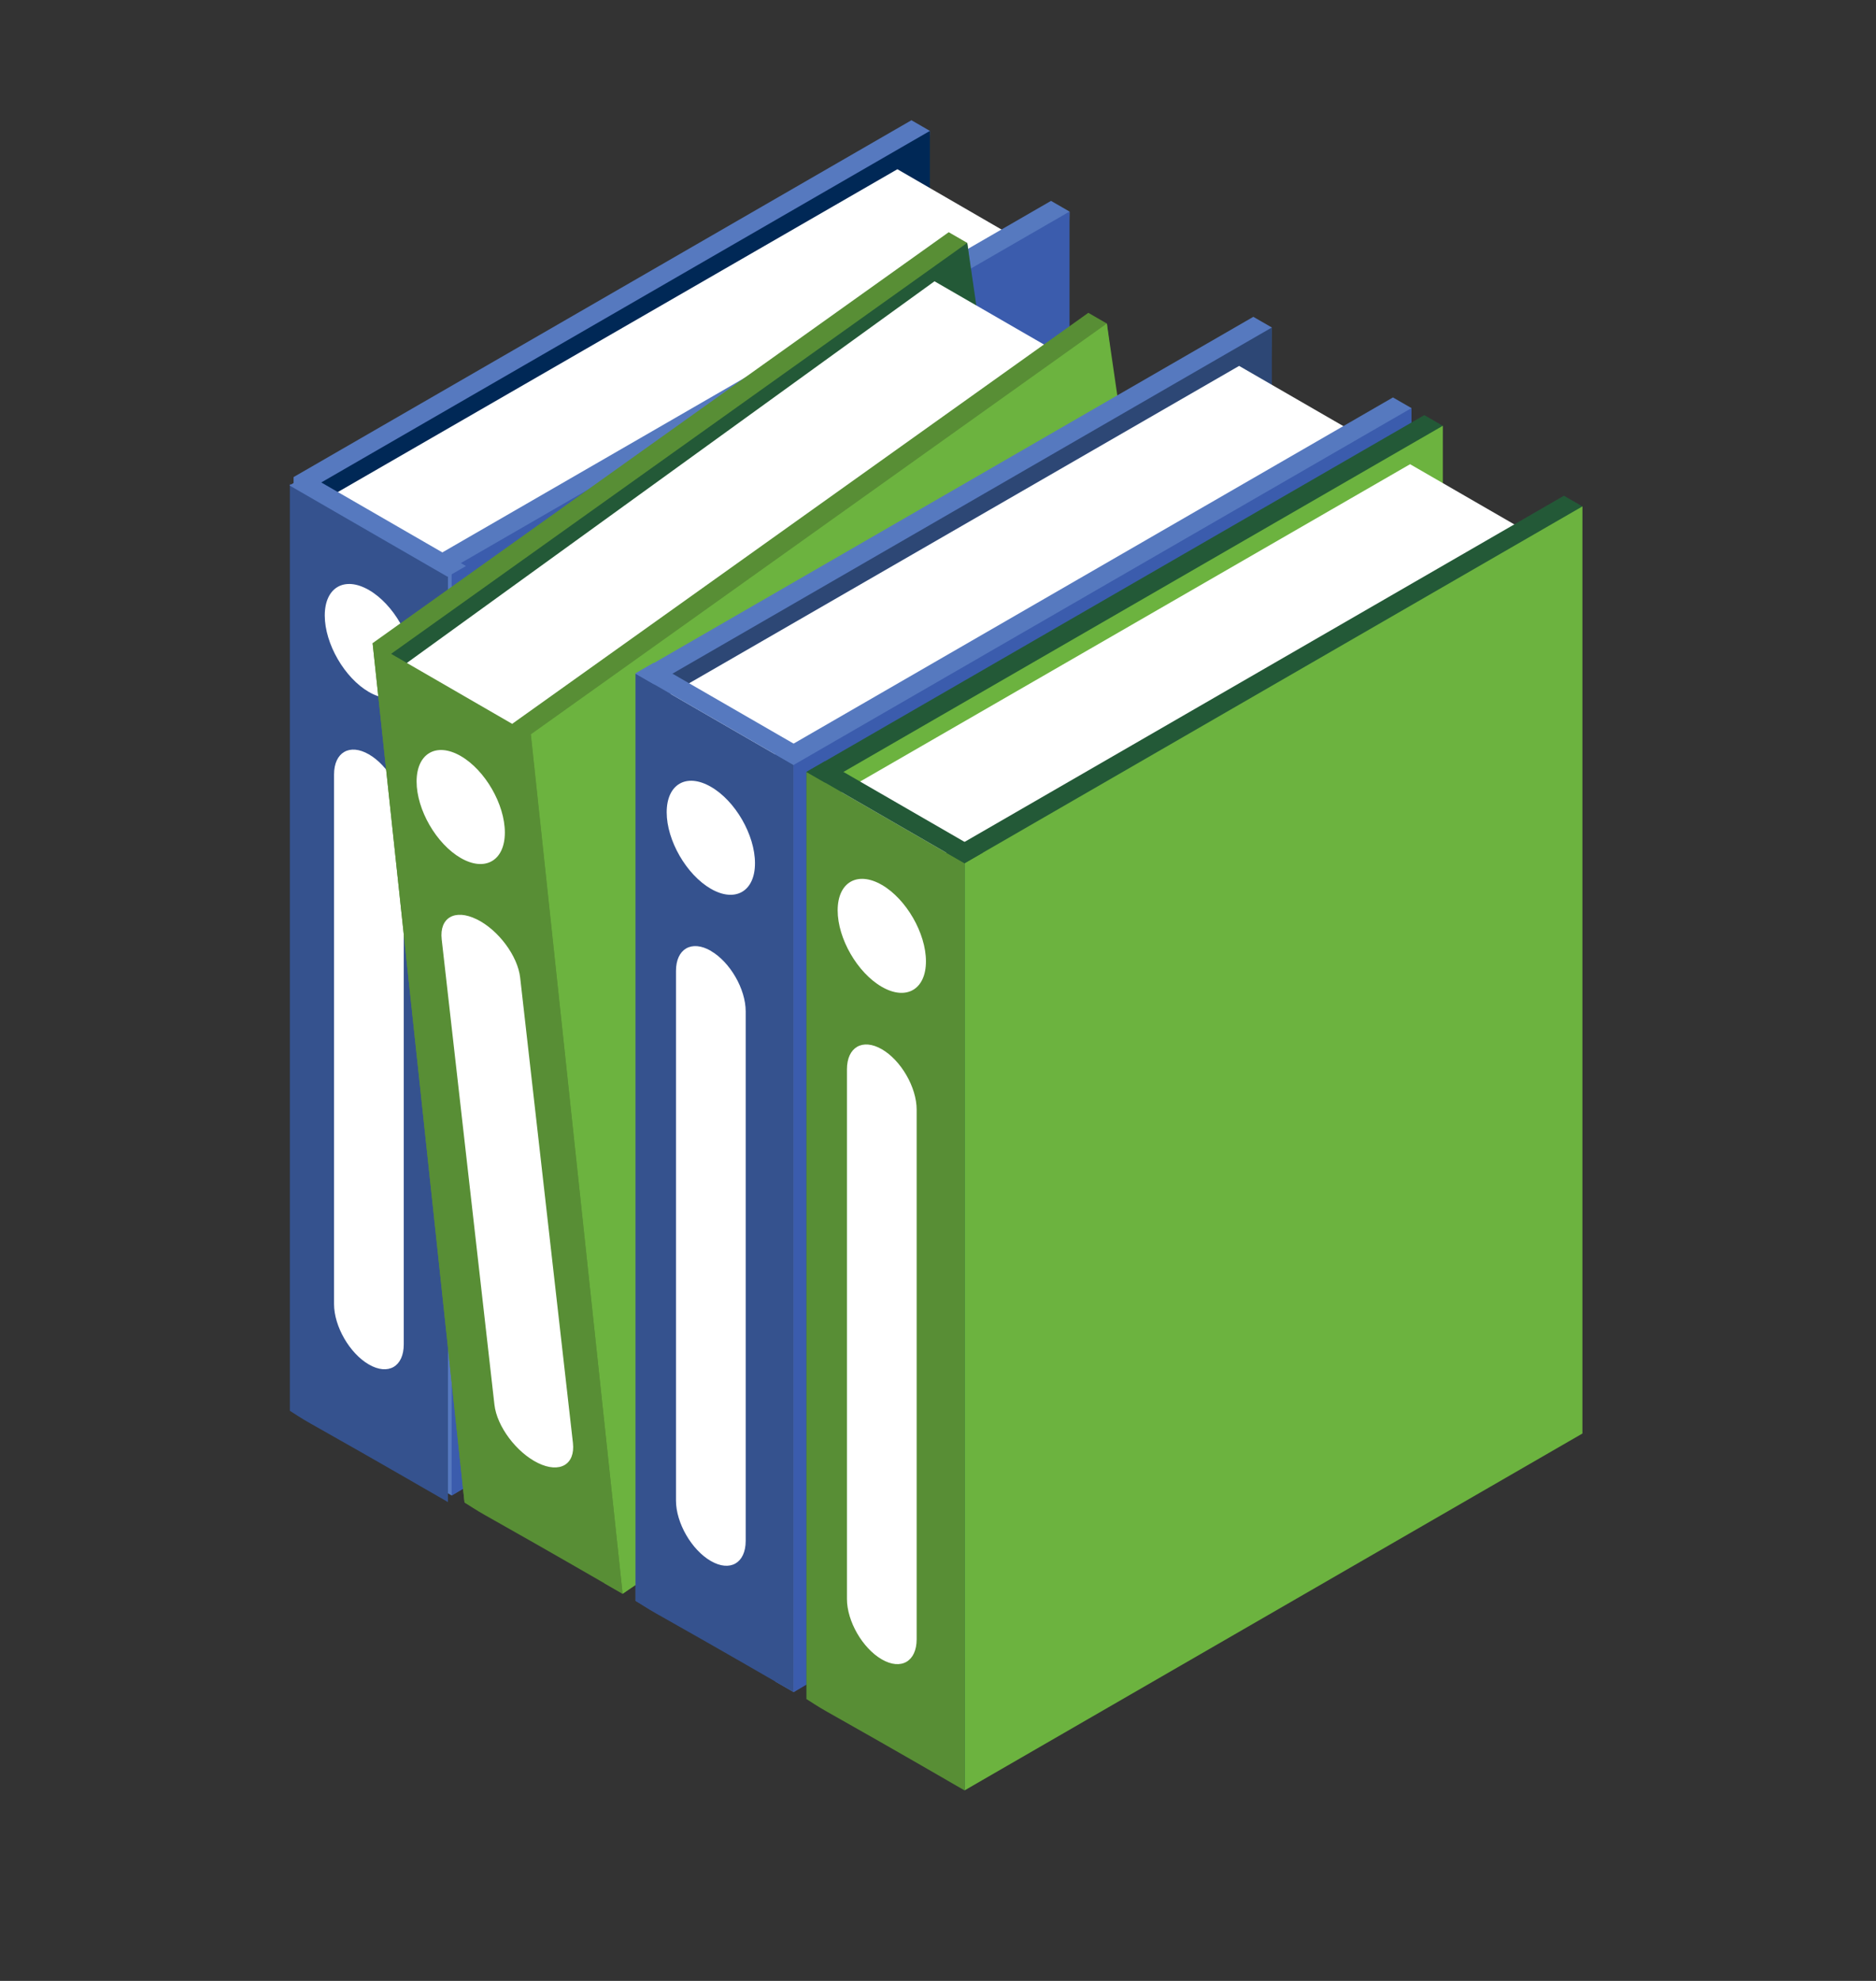
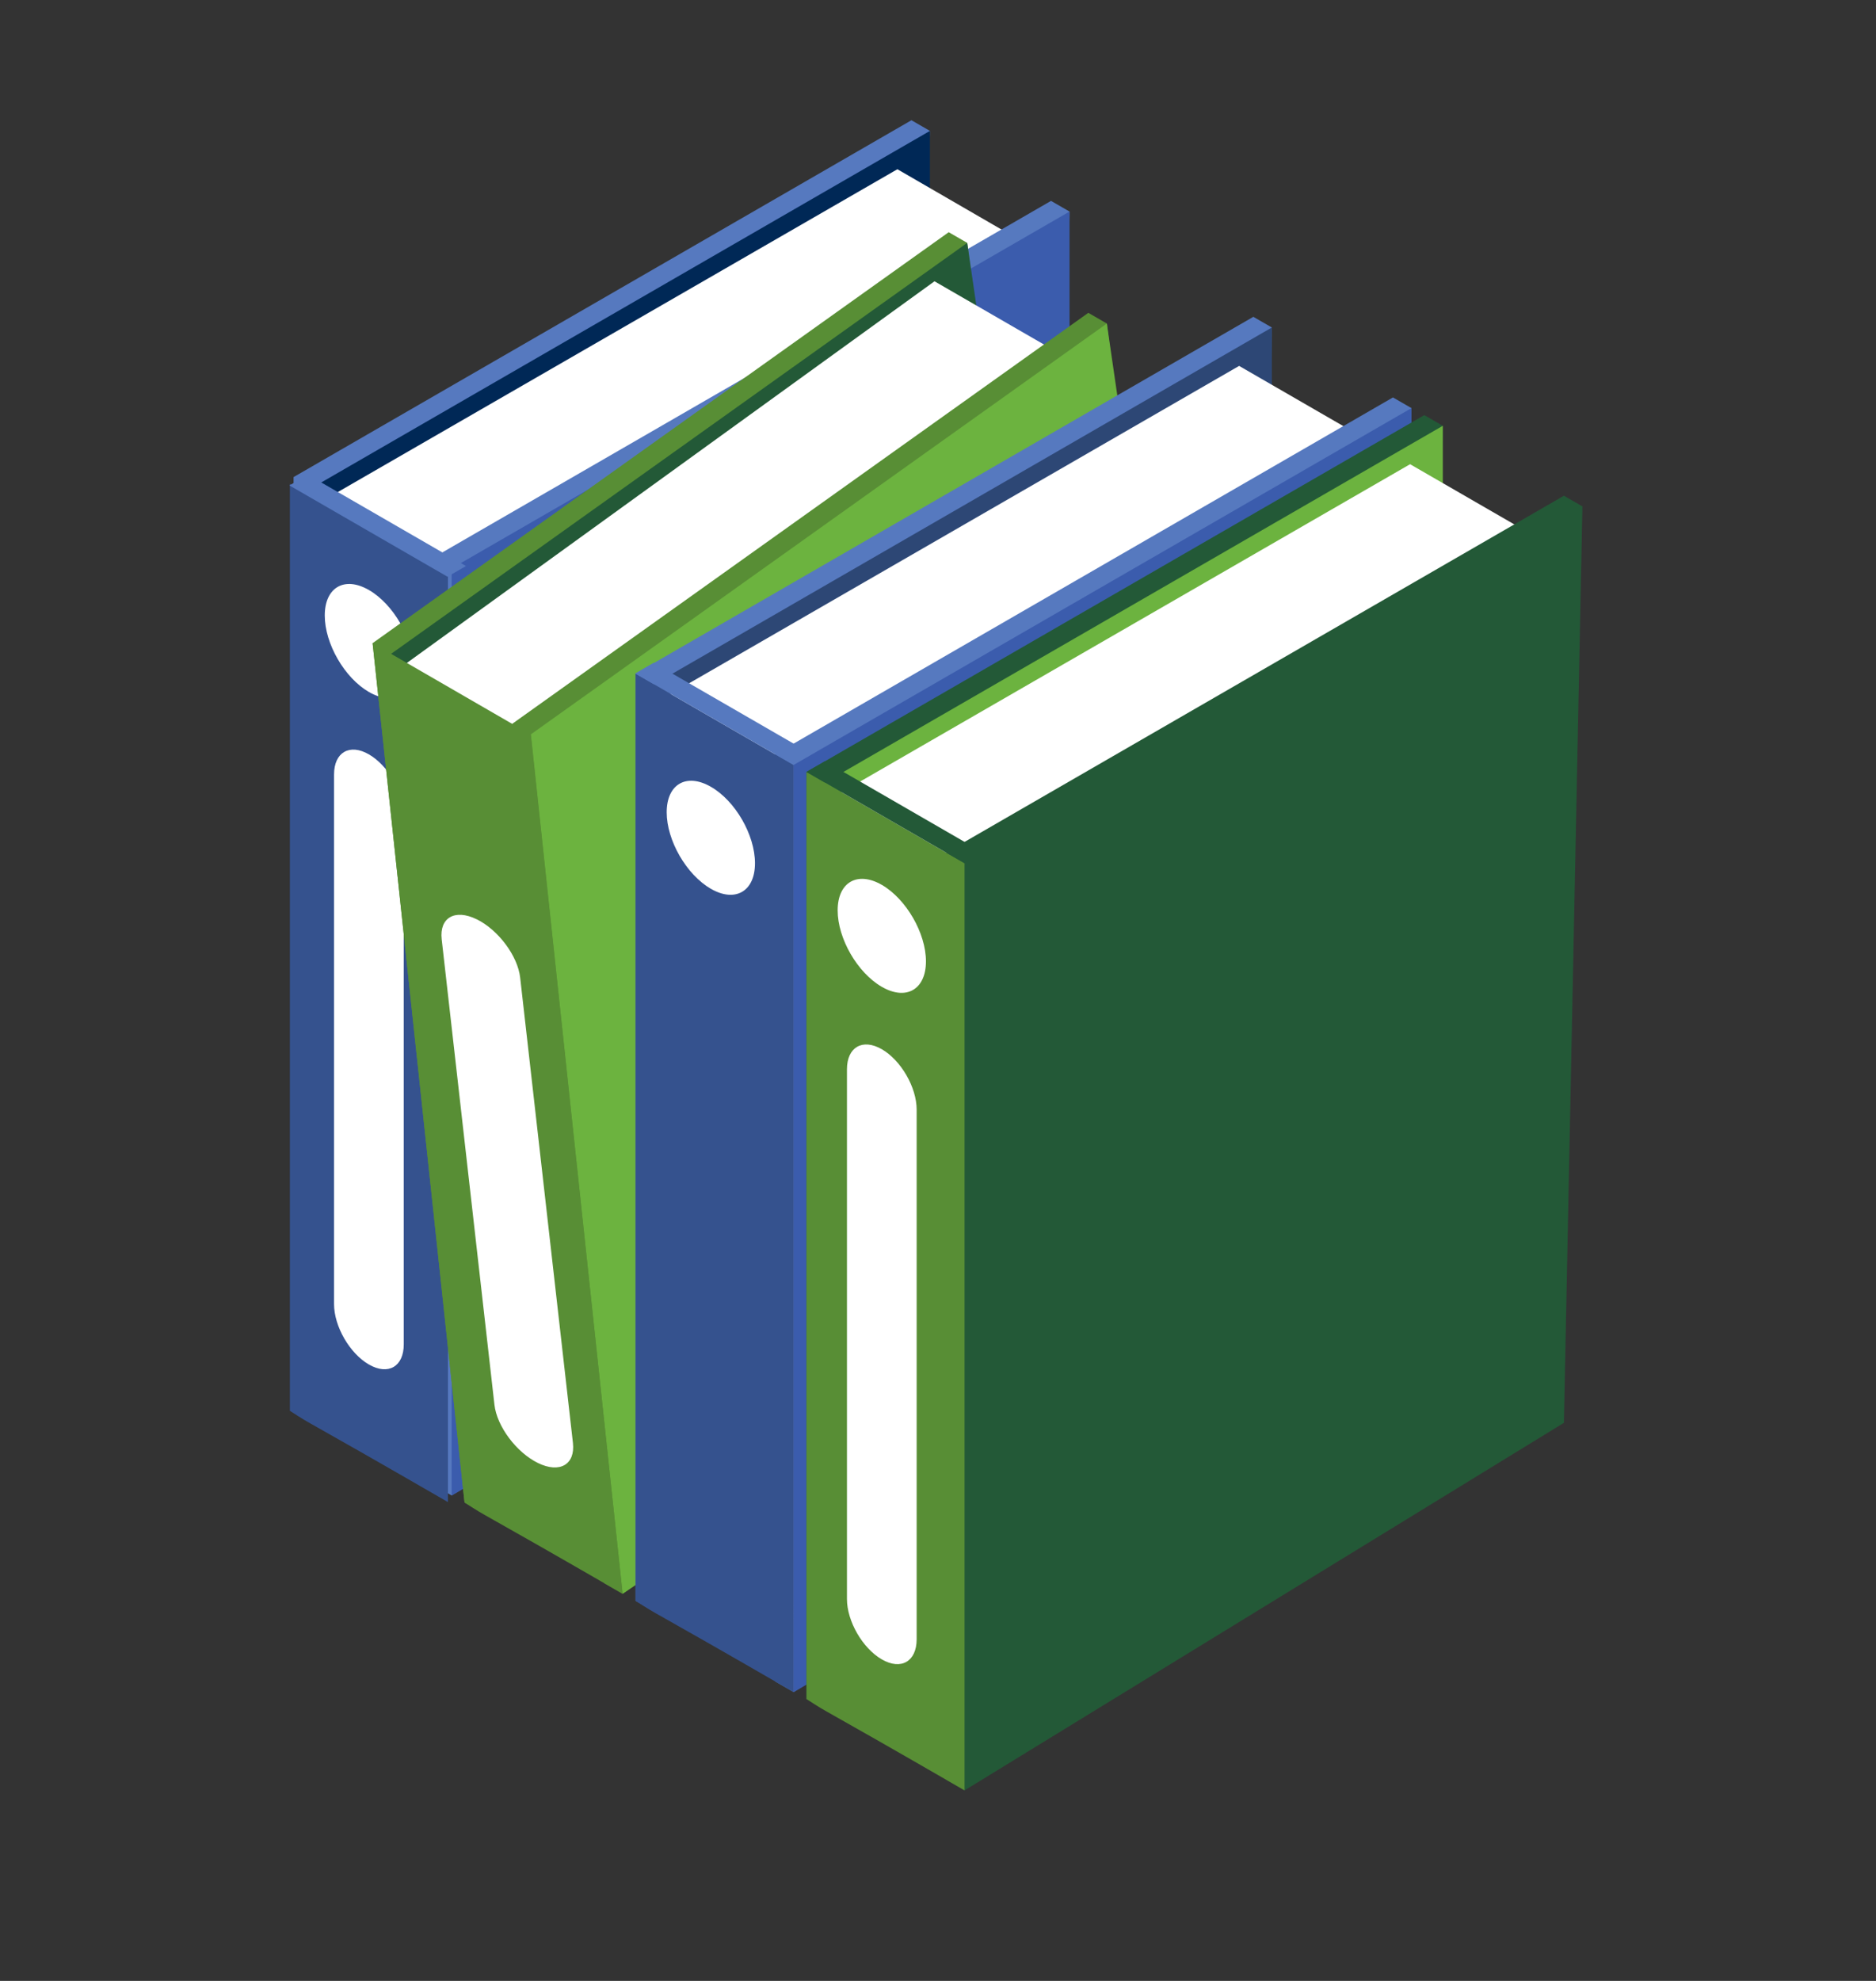
<svg xmlns="http://www.w3.org/2000/svg" id="Layer_1" data-name="Layer 1" viewBox="0 0 450 475">
  <rect x="0" y="0" width="450" height="475" fill="#333333" stroke="none" />
  <defs>
    <style>.cls-1{fill:#5679bf;}.cls-2{fill:#002856;}.cls-3{fill:#fff;}.cls-4{fill:#3b5cad;}.cls-5{fill:#35528e;}.cls-6{fill:#588e35;}.cls-7{fill:#235937;}.cls-8{fill:#6cb33f;}.cls-9{fill:#2d4775;}</style>
  </defs>
  <title>books</title>
  <polygon class="cls-1" points="218.63 28.83 70.42 114.4 70.42 336.71 74.86 339.27 218.63 251.14 223.06 31.39 218.63 28.83" />
  <polygon class="cls-2" points="223.06 31.39 74.86 116.96 74.86 339.27 223.06 253.7 223.06 31.39" />
  <polygon class="cls-3" points="77 326.76 76.97 120.34 109.46 139.1 109.5 345.53 77 326.76" />
  <polygon class="cls-3" points="77.44 120.06 215.26 40.58 248.65 59.91 110.83 139.4 77.44 120.06" />
  <polygon class="cls-1" points="252.11 48.17 103.91 133.73 103.91 356.04 108.34 358.6 252.12 270.48 256.55 50.73 252.11 48.17" />
  <polygon class="cls-4" points="256.55 50.73 108.34 136.29 108.34 358.6 256.55 273.04 256.55 50.73" />
  <path class="cls-5" d="M69.53,116V338.29c6.54,4.22,0,0,37.92,21.89V137.87Z" />
  <path class="cls-3" d="M88.49,180.89c-4.61-2.67-8.36-.51-8.36,4.82v127c0,5.33,3.74,11.82,8.36,14.48h0c4.62,2.67,8.36.51,8.36-4.82V195.37c0-5.33-3.74-11.82-8.36-14.48Z" />
  <path class="cls-3" d="M99.08,159.81c0,6.76-4.74,9.49-10.59,6.12h0c-5.85-3.38-10.59-11.59-10.59-18.34h0c0-6.75,4.74-9.49,10.59-6.11h0c5.85,3.37,10.59,11.58,10.59,18.33Z" />
  <polygon class="cls-6" points="227.57 55.68 89.38 154.22 111.43 360.28 115.87 362.84 257.6 261.74 232.01 58.24 227.57 55.68" />
  <polygon class="cls-7" points="232.01 58.24 93.82 156.78 115.87 362.84 262.04 264.3 232.01 58.24" />
  <polygon class="cls-3" points="118.01 350.33 95.93 160.17 128.43 178.93 150.51 369.09 118.01 350.33" />
  <polygon class="cls-3" points="95.93 160.17 224.16 67.45 257.6 86.76 129.37 179.47 95.93 160.17" />
  <polygon class="cls-6" points="261.06 75.01 122.87 173.56 144.92 379.61 149.35 382.17 291.09 281.08 265.5 77.58 261.06 75.01" />
  <polygon class="cls-8" points="265.5 77.58 127.3 176.12 149.35 382.17 295.52 283.64 265.5 77.58" />
  <path class="cls-6" d="M89.38,154.22l22.05,206.06c6.54,4.22,0,0,37.92,21.89l-22-206Z" />
  <path class="cls-3" d="M114.31,220.42c-5.2-2.54-8.94-.37-8.36,4.82L118.6,336.82c.58,5.2,5.27,11.46,10.46,14h0c5.2,2.53,8.95.37,8.37-4.82L124.77,234.41c-.58-5.2-5.26-11.46-10.46-14Z" />
-   <path class="cls-3" d="M121.1,199.63c0,6.75-4.74,9.48-10.58,6.11h0c-5.85-3.38-10.59-11.59-10.59-18.34h0c0-6.75,4.74-9.49,10.59-6.11h0c5.84,3.37,10.58,11.58,10.58,18.34Z" />
  <polygon class="cls-1" points="300.64 75.97 152.44 161.53 152.44 383.85 156.88 386.41 300.65 298.28 305.08 78.53 300.64 75.97" />
  <polygon class="cls-9" points="305.08 78.53 156.88 164.09 156.88 386.41 305.08 300.84 305.08 78.53" />
  <polygon class="cls-3" points="159.02 373.9 158.99 167.48 191.48 186.24 191.52 392.66 159.02 373.9" />
  <polygon class="cls-3" points="158.99 167.48 297.23 87.74 330.67 107.05 192.43 186.78 158.99 167.48" />
  <polygon class="cls-1" points="334.13 95.3 185.93 180.87 185.93 403.18 190.36 405.74 334.13 317.61 338.57 97.86 334.13 95.3" />
  <polygon class="cls-4" points="338.57 97.86 190.36 183.43 190.36 405.74 338.57 320.17 338.57 97.86" />
  <path class="cls-5" d="M152.44,161.53V383.84c6.54,4.23,0,0,37.92,21.9V183.43Z" />
-   <path class="cls-3" d="M170.51,228c-4.61-2.66-8.36-.5-8.36,4.83v127c0,5.33,3.74,11.82,8.36,14.48h0c4.62,2.67,8.36.51,8.36-4.83V242.51c0-5.34-3.74-11.82-8.36-14.49Z" />
  <path class="cls-3" d="M181.1,207c0,6.75-4.74,9.49-10.59,6.12h0c-5.85-3.38-10.59-11.59-10.59-18.34h0c0-6.76,4.74-9.49,10.59-6.12h0C176.36,192,181.1,200.2,181.1,207Z" />
  <polygon class="cls-7" points="341.65 99.54 193.45 185.1 193.45 407.41 197.89 409.98 341.66 321.85 346.09 102.1 341.65 99.54" />
  <polygon class="cls-8" points="346.09 102.1 197.88 187.66 197.89 409.98 346.09 324.41 346.09 102.1" />
  <polygon class="cls-3" points="200.03 397.47 200 191.05 232.49 209.81 232.53 416.23 200.03 397.47" />
  <polygon class="cls-3" points="200 191.05 338.24 111.31 371.68 130.62 233.44 210.35 200 191.05" />
  <polygon class="cls-7" points="375.14 118.87 226.94 204.44 226.94 426.75 231.38 429.31 375.14 341.18 379.58 121.43 375.14 118.87" />
-   <polygon class="cls-8" points="379.58 121.43 231.37 207 231.38 429.31 379.58 343.74 379.58 121.43" />
  <path class="cls-6" d="M193.45,185.1V407.41c6.55,4.23,0,0,37.92,21.9V207Z" />
  <path class="cls-3" d="M211.52,251.59c-4.62-2.66-8.36-.5-8.36,4.83v127c0,5.33,3.74,11.81,8.36,14.48h0c4.62,2.67,8.36.5,8.36-4.83V266.07c0-5.33-3.74-11.81-8.36-14.48Z" />
  <path class="cls-3" d="M222.11,230.52c0,6.75-4.74,9.49-10.59,6.11h0c-5.85-3.37-10.59-11.58-10.59-18.33h0c0-6.76,4.74-9.49,10.59-6.12h0c5.85,3.38,10.59,11.59,10.59,18.34Z" />
  <polygon class="cls-1" points="111.77 135.73 107.34 138.29 69.43 116.4 73.86 113.84 111.77 135.73" />
  <polygon class="cls-1" points="194.71 180.82 190.28 183.38 152.37 161.49 156.79 158.93 194.71 180.82" />
  <polygon class="cls-7" points="235.79 204.43 231.36 206.99 193.45 185.1 197.88 182.54 235.79 204.43" />
</svg>